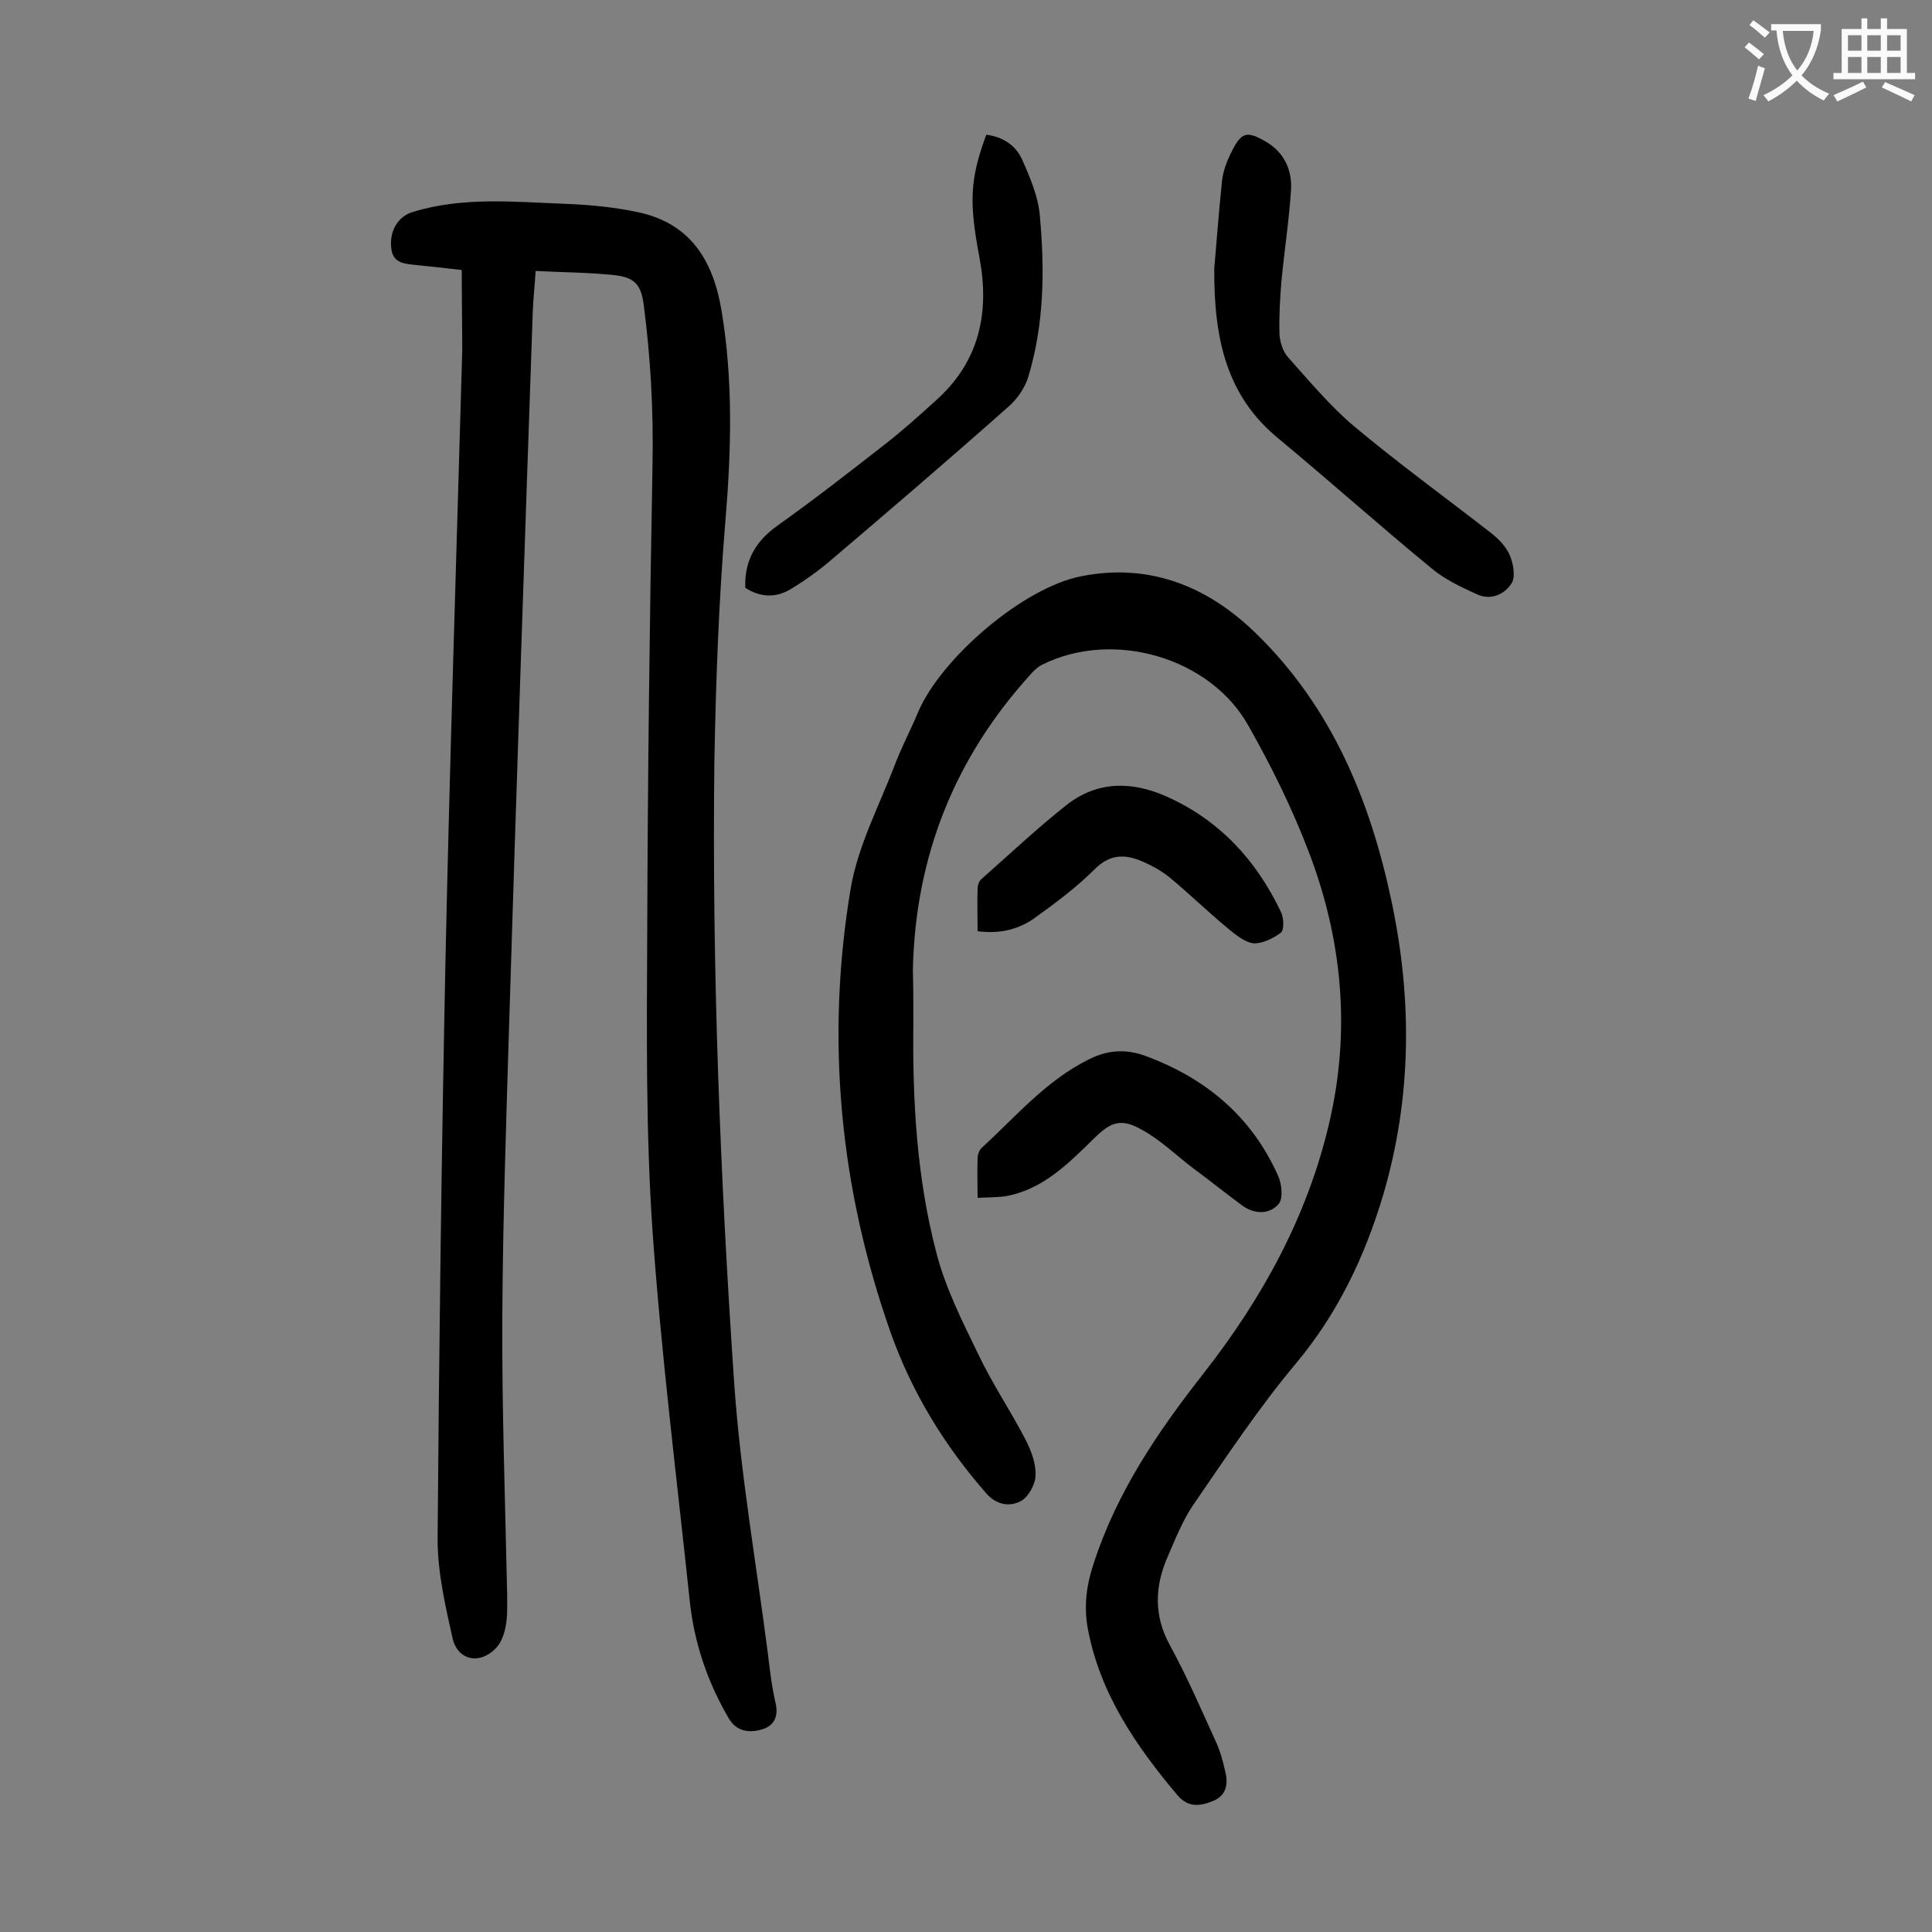
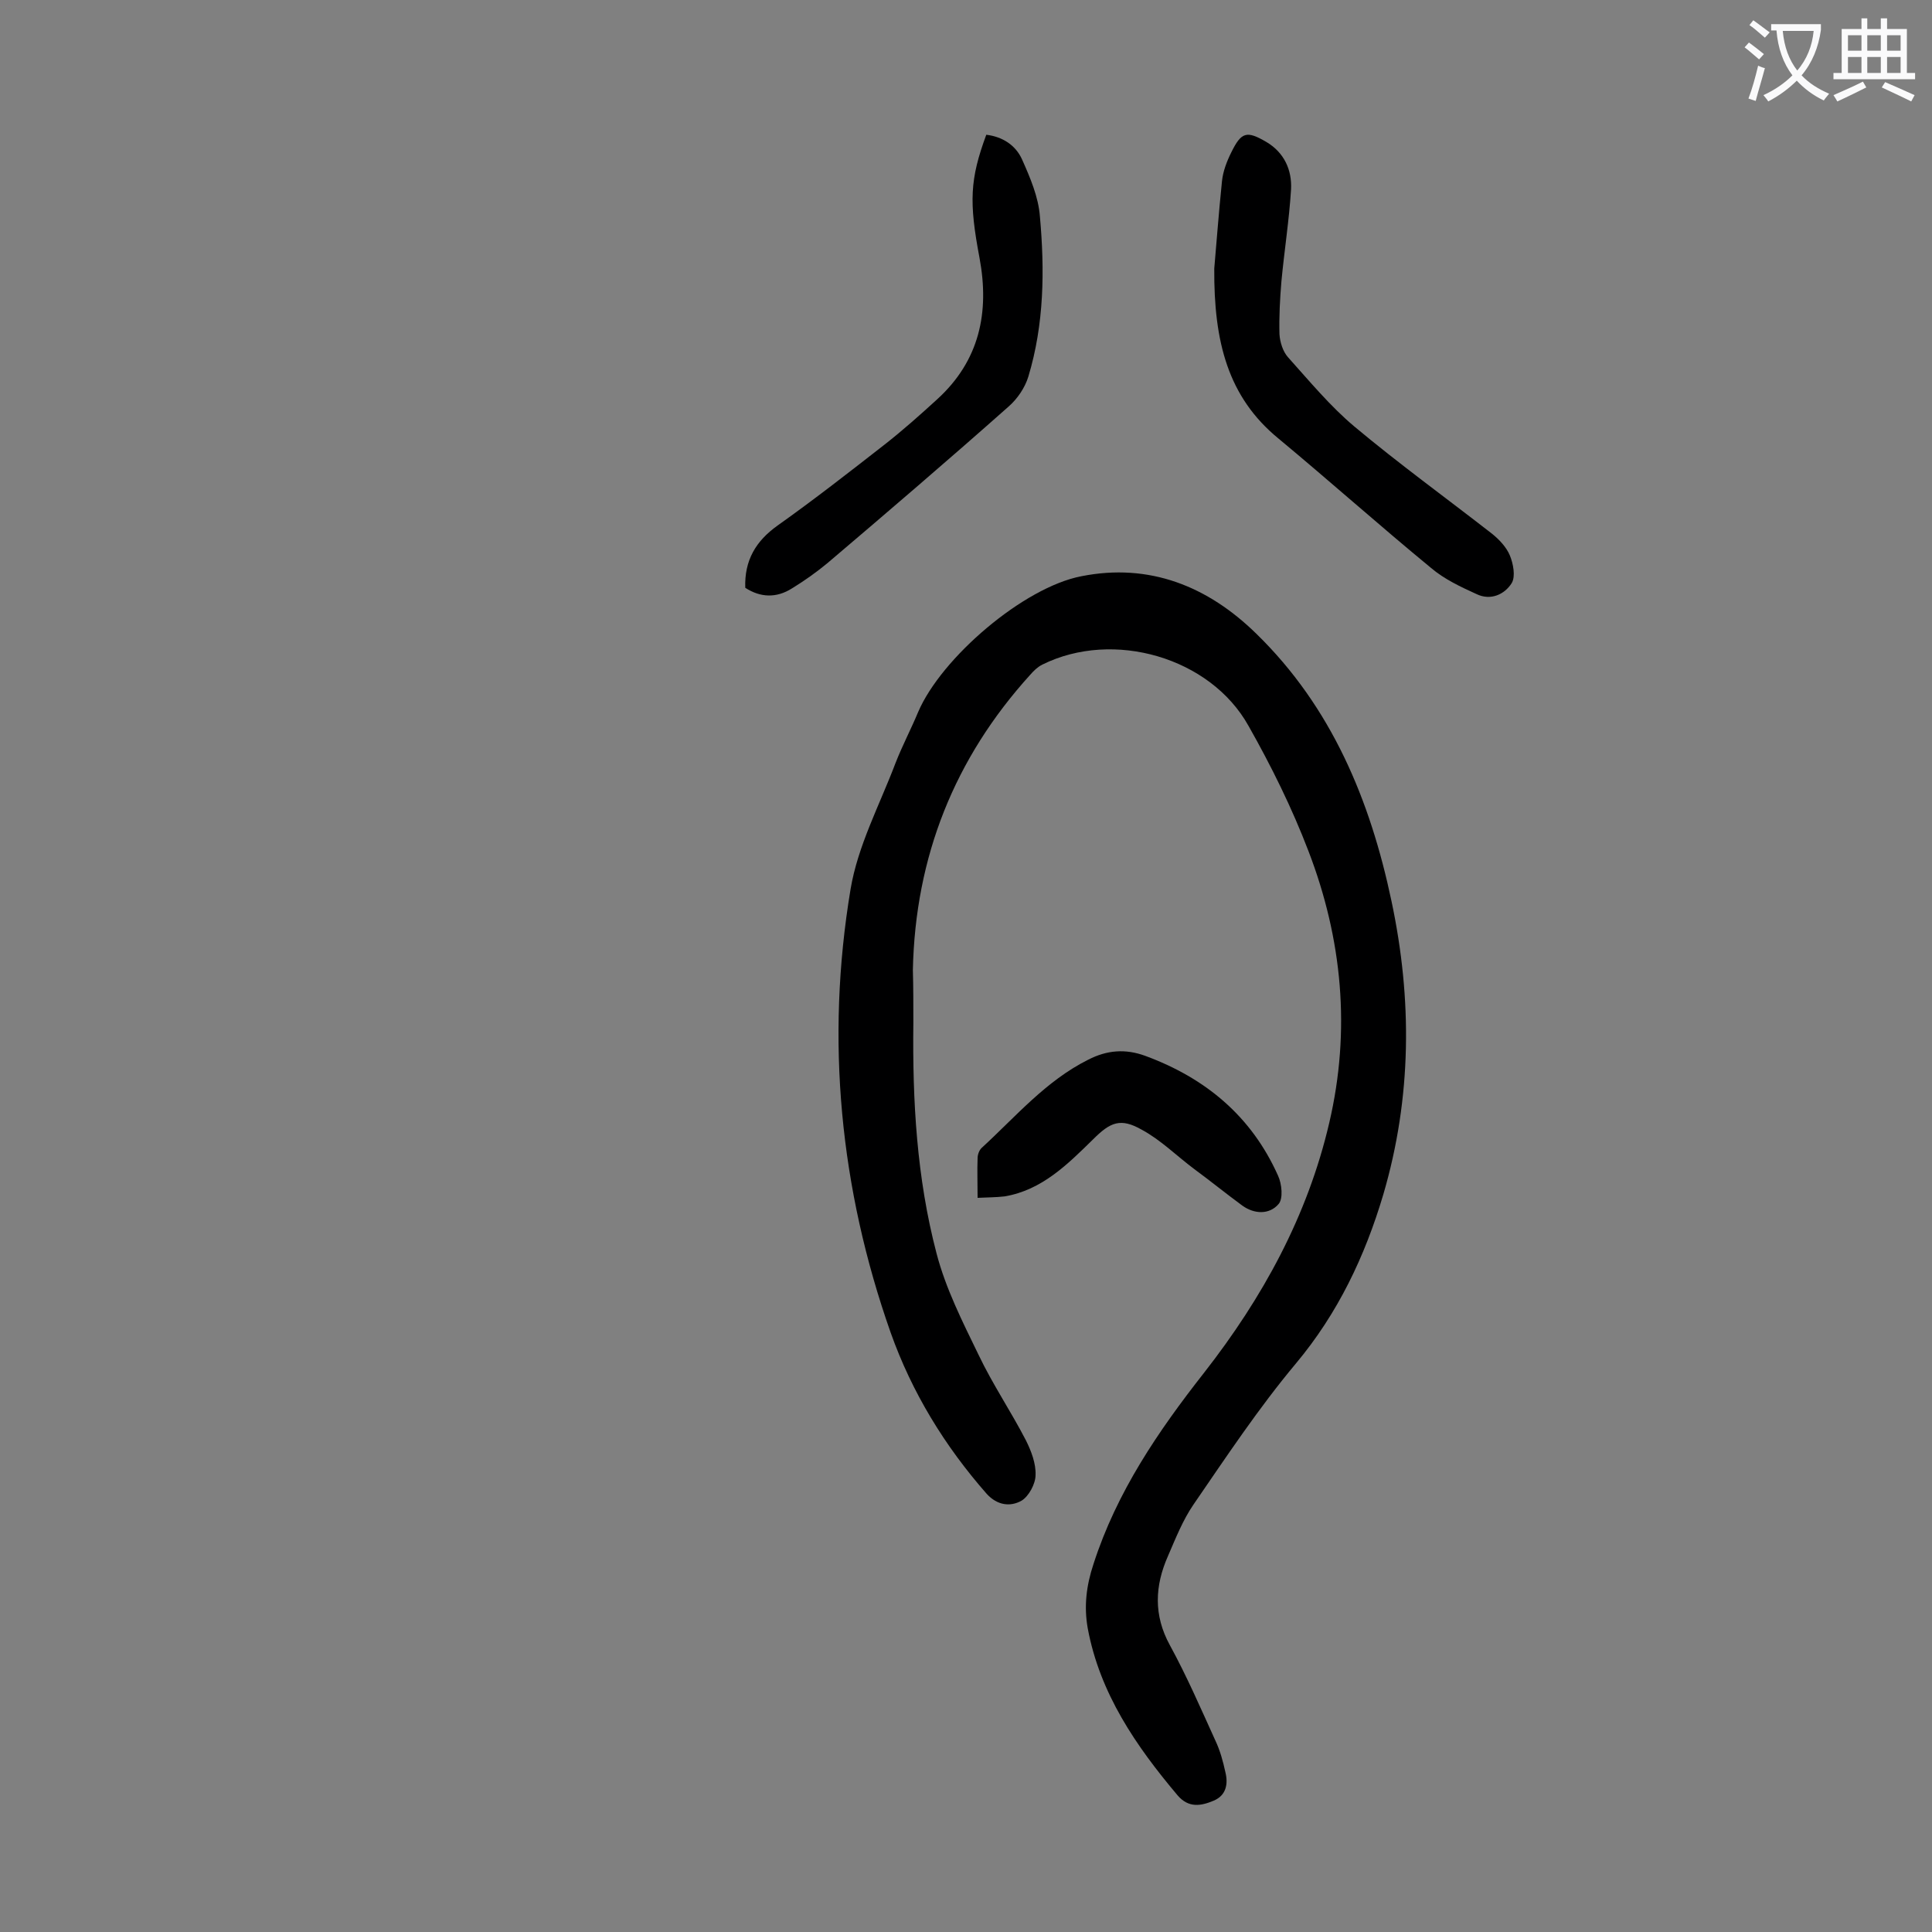
<svg xmlns="http://www.w3.org/2000/svg" enable-background="new 0 0 400 400" viewBox="0 0 400 400">
  <rect x="0" y="0" width="400" height="400" fill="#808080" stroke="none" />
  <g fill="#000001">
-     <path d="m95.6 55.9c-2.8-.3-6-.7-9.2-1-2.4-.3-5.1-.2-5.4-3.6-.4-3.6 1.5-6.5 4.4-7.4 10.4-3.2 21-2.1 31.6-1.7 5.2.2 10.4.7 15.4 1.8 10.7 2.4 15.3 10.1 17 20.4 2.4 14.4 2 28.9.8 43.3-1.4 16.8-2 33.5-2.3 50.3-.5 42.8 1.2 85.6 4.1 128.3 1.3 18.8 4.6 37.5 7 56.2.4 3.4.8 6.8 1.6 10.2.6 2.8-.4 4.7-3 5.4-2.5.7-5.1.4-6.7-2.3-4.4-7.5-7.2-15.7-8.1-24.4-2.7-25.5-5.9-51-7.7-76.5-1.4-20.5-1.2-41.1-1.1-61.7.1-32.4.5-64.8 1.1-97.2.2-11-.4-21.9-1.8-32.7-.5-4.1-1.7-5.8-5.8-6.3-5.3-.6-10.8-.6-16.6-.9-.2 3.1-.5 5.8-.6 8.5-1.7 49.3-3.4 98.6-4.9 147.8-.6 20.1-1.3 40.2-1.4 60.3-.1 19.1.6 38.2 1 57.4 0 2.2.1 4.5-.3 6.6-.3 1.6-.9 3.3-1.9 4.4-3.3 3.6-8 2.8-9.1-1.9-1.5-6.7-3.1-13.7-3.1-20.5.3-39.5.8-78.9 1.6-118.4.9-42.6 2.3-85.1 3.5-127.7 0-5.2-.1-10.7-.1-16.7z" />
    <path d="m189.1 211.8c-.2 16.1.7 32.1 4.8 47.7 1.9 7.3 5.4 14.2 8.7 21 2.9 6.1 6.7 11.7 9.8 17.7 1.1 2.2 2.1 4.8 2 7.2 0 1.8-1.4 4.4-2.9 5.3-2.3 1.3-5 1-7.2-1.4-8.7-9.9-15.5-21-19.9-33.4-10.5-29.8-13.5-60.6-8.3-91.8 1.5-9 6-17.4 9.3-26.1 1.4-3.6 3.2-7 4.7-10.6 4.8-11.2 21.8-25.8 33.8-28.1 14.1-2.8 26.2 2.1 36.2 11.9 15.6 15.2 23.6 34.5 28 55.4 4.3 20.3 4.2 40.6-1.7 60.7-3.8 12.8-9.4 24.6-18.1 35-7.7 9.2-14.4 19.3-21.2 29.2-2.2 3.2-3.7 7-5.3 10.7-2.7 6.1-3 12.2.4 18.4 3.5 6.4 6.4 13.1 9.4 19.7 1 2.1 1.6 4.3 2.1 6.6.6 2.4.2 4.8-2.4 5.9s-5.2 1.6-7.5-1.1c-8.6-10.2-16.1-21.1-18.6-34.6-.8-4.5-.3-8.8 1.2-13.3 4.8-14.9 13.4-27.5 22.9-39.6 12.1-15.5 21.4-32.4 25.9-51.7 4.5-19.2 2.7-38.1-4.3-56.3-3.4-8.9-7.7-17.6-12.4-25.9-7.9-14.2-28-20-42.7-12.7-1 .5-1.8 1.3-2.5 2.1-15.7 17.3-23.8 37.7-24.3 61.1.1 3.5.1 7.2.1 11z" />
    <path d="m251.4 55.6c.4-4.5.9-11.3 1.6-18.1.2-2 1-4.1 1.9-5.9 2.1-4.3 3.2-4.6 7.3-2.2 3.7 2.2 5.3 5.8 5.1 9.8-.4 6.4-1.4 12.7-2 19.1-.3 3.6-.5 7.3-.4 10.9.1 1.6.7 3.6 1.8 4.8 4.4 4.9 8.7 10.1 13.7 14.3 9.2 7.7 19 14.8 28.5 22.2 1.5 1.2 3 2.8 3.7 4.5s1.2 4.3.4 5.7c-1.5 2.4-4.4 3.7-7.3 2.3-3.3-1.5-6.7-3.1-9.4-5.4-10.7-8.8-21-18-31.6-26.8-10.5-8.6-13.4-20.1-13.3-35.2z" />
    <path d="m154.3 121.7c-.2-5.7 2.2-9.7 6.7-12.9 7.6-5.4 14.9-11.1 22.2-16.8 3.7-2.9 7.3-6.1 10.8-9.3 8.8-8 10.9-18 8.8-29.3-2.2-11.6-2-16.3 1.4-25.5 3.4.4 6.1 2.2 7.4 5.1 1.7 3.8 3.4 7.8 3.7 11.8 1 11.1.9 22.3-2.4 33.2-.7 2.3-2.3 4.6-4 6.1-12.4 11-25 21.8-37.6 32.5-2.3 1.9-4.7 3.6-7.3 5.2-3.3 2.1-6.6 1.9-9.7-.1z" />
-     <path d="m202.4 192.8c0-3.1-.1-5.9 0-8.8 0-.7.3-1.6.8-2 5.9-5.2 11.6-10.6 17.7-15.4 6.3-4.9 13.4-4.9 20.6-1.7 11 4.9 18.6 13.2 23.7 23.9.6 1.2.7 3.7 0 4.3-1.6 1.2-3.9 2.3-5.7 2.2-1.8-.2-3.7-1.8-5.3-3.1-4.1-3.4-7.9-7.1-12-10.5-1.8-1.5-4.1-2.7-6.3-3.6-3.4-1.3-6.3-1.1-9.3 1.9-3.7 3.7-8 6.9-12.3 10-3.3 2.4-7.2 3.4-11.9 2.8z" />
    <path d="m202.4 248c0-3.1-.1-5.7 0-8.2 0-.7.3-1.6.8-2.1 7.1-6.5 13.3-13.9 22.1-18.3 3.9-2 7.7-2.3 11.8-.8 12.5 4.6 22 12.5 27.5 24.8.8 1.7 1.1 4.8.1 5.9-1.9 2.2-5 2.1-7.5.3-3.4-2.5-6.6-5.1-10-7.6-3.6-2.7-6.9-6-10.8-8.1-4.4-2.5-6.5-1.6-10.1 2-5.3 5.2-10.6 10.5-18.3 11.8-1.7.2-3.5.2-5.6.3z" />
  </g>
  <path d="m362.1 8.8c1.1.8 2.1 1.6 3.1 2.4l-1 1.1c-1.3-1.1-2.3-2-3-2.5zm1.9 4.8c.5.2.9.4 1.4.5-.6 2.3-1.3 4.5-1.9 6.8l-1.5-.5c.8-2.1 1.4-4.3 2-6.8zm-1-9.4c1.3.9 2.4 1.8 3.4 2.5l-1 1.1c-1.4-1.2-2.4-2.1-3.2-2.6zm3.7 2.2v-1.4h10.3v1.2c-.5 3.6-1.8 6.8-4 9.4 1.5 1.6 3.4 2.8 5.7 3.8-.3.4-.7.8-1.1 1.4-2.3-1.1-4.1-2.5-5.6-4.1-1.6 1.6-3.6 3.1-5.9 4.3-.3-.5-.7-.9-1-1.3 2.4-1.1 4.4-2.5 6-4.1-1.9-2.5-3-5.6-3.3-9.3h-1.1zm8.8 0h-6.4c.3 3.3 1.3 6 3 8.2 2-2.3 3.1-5.1 3.4-8.2z" fill="#fafafb" />
  <path d="m385.3 3.8h1.3v2.2h2.8v-2.2h1.3v2.2h4.1v9.1h1.7v1.3h-16.9v-1.3h1.7v-9.1h4.1v-2.2zm.4 13.1.7 1.2c-1.8.9-3.8 1.9-6 2.9-.2-.4-.5-.8-.8-1.3 2.3-1 4.3-1.9 6.1-2.8zm-3.1-6.4h2.8v-3.2h-2.8zm0 4.6h2.8v-3.3h-2.8zm4-4.6h2.8v-3.2h-2.8zm0 4.6h2.8v-3.3h-2.8zm3.7 1.9c2.1.9 4.1 1.8 6.1 2.7l-.7 1.3c-2.2-1.1-4.2-2-6.1-2.9zm3.2-9.7h-2.8v3.2h2.8zm-2.8 7.8h2.8v-3.3h-2.8z" fill="#fafafb" />
</svg>